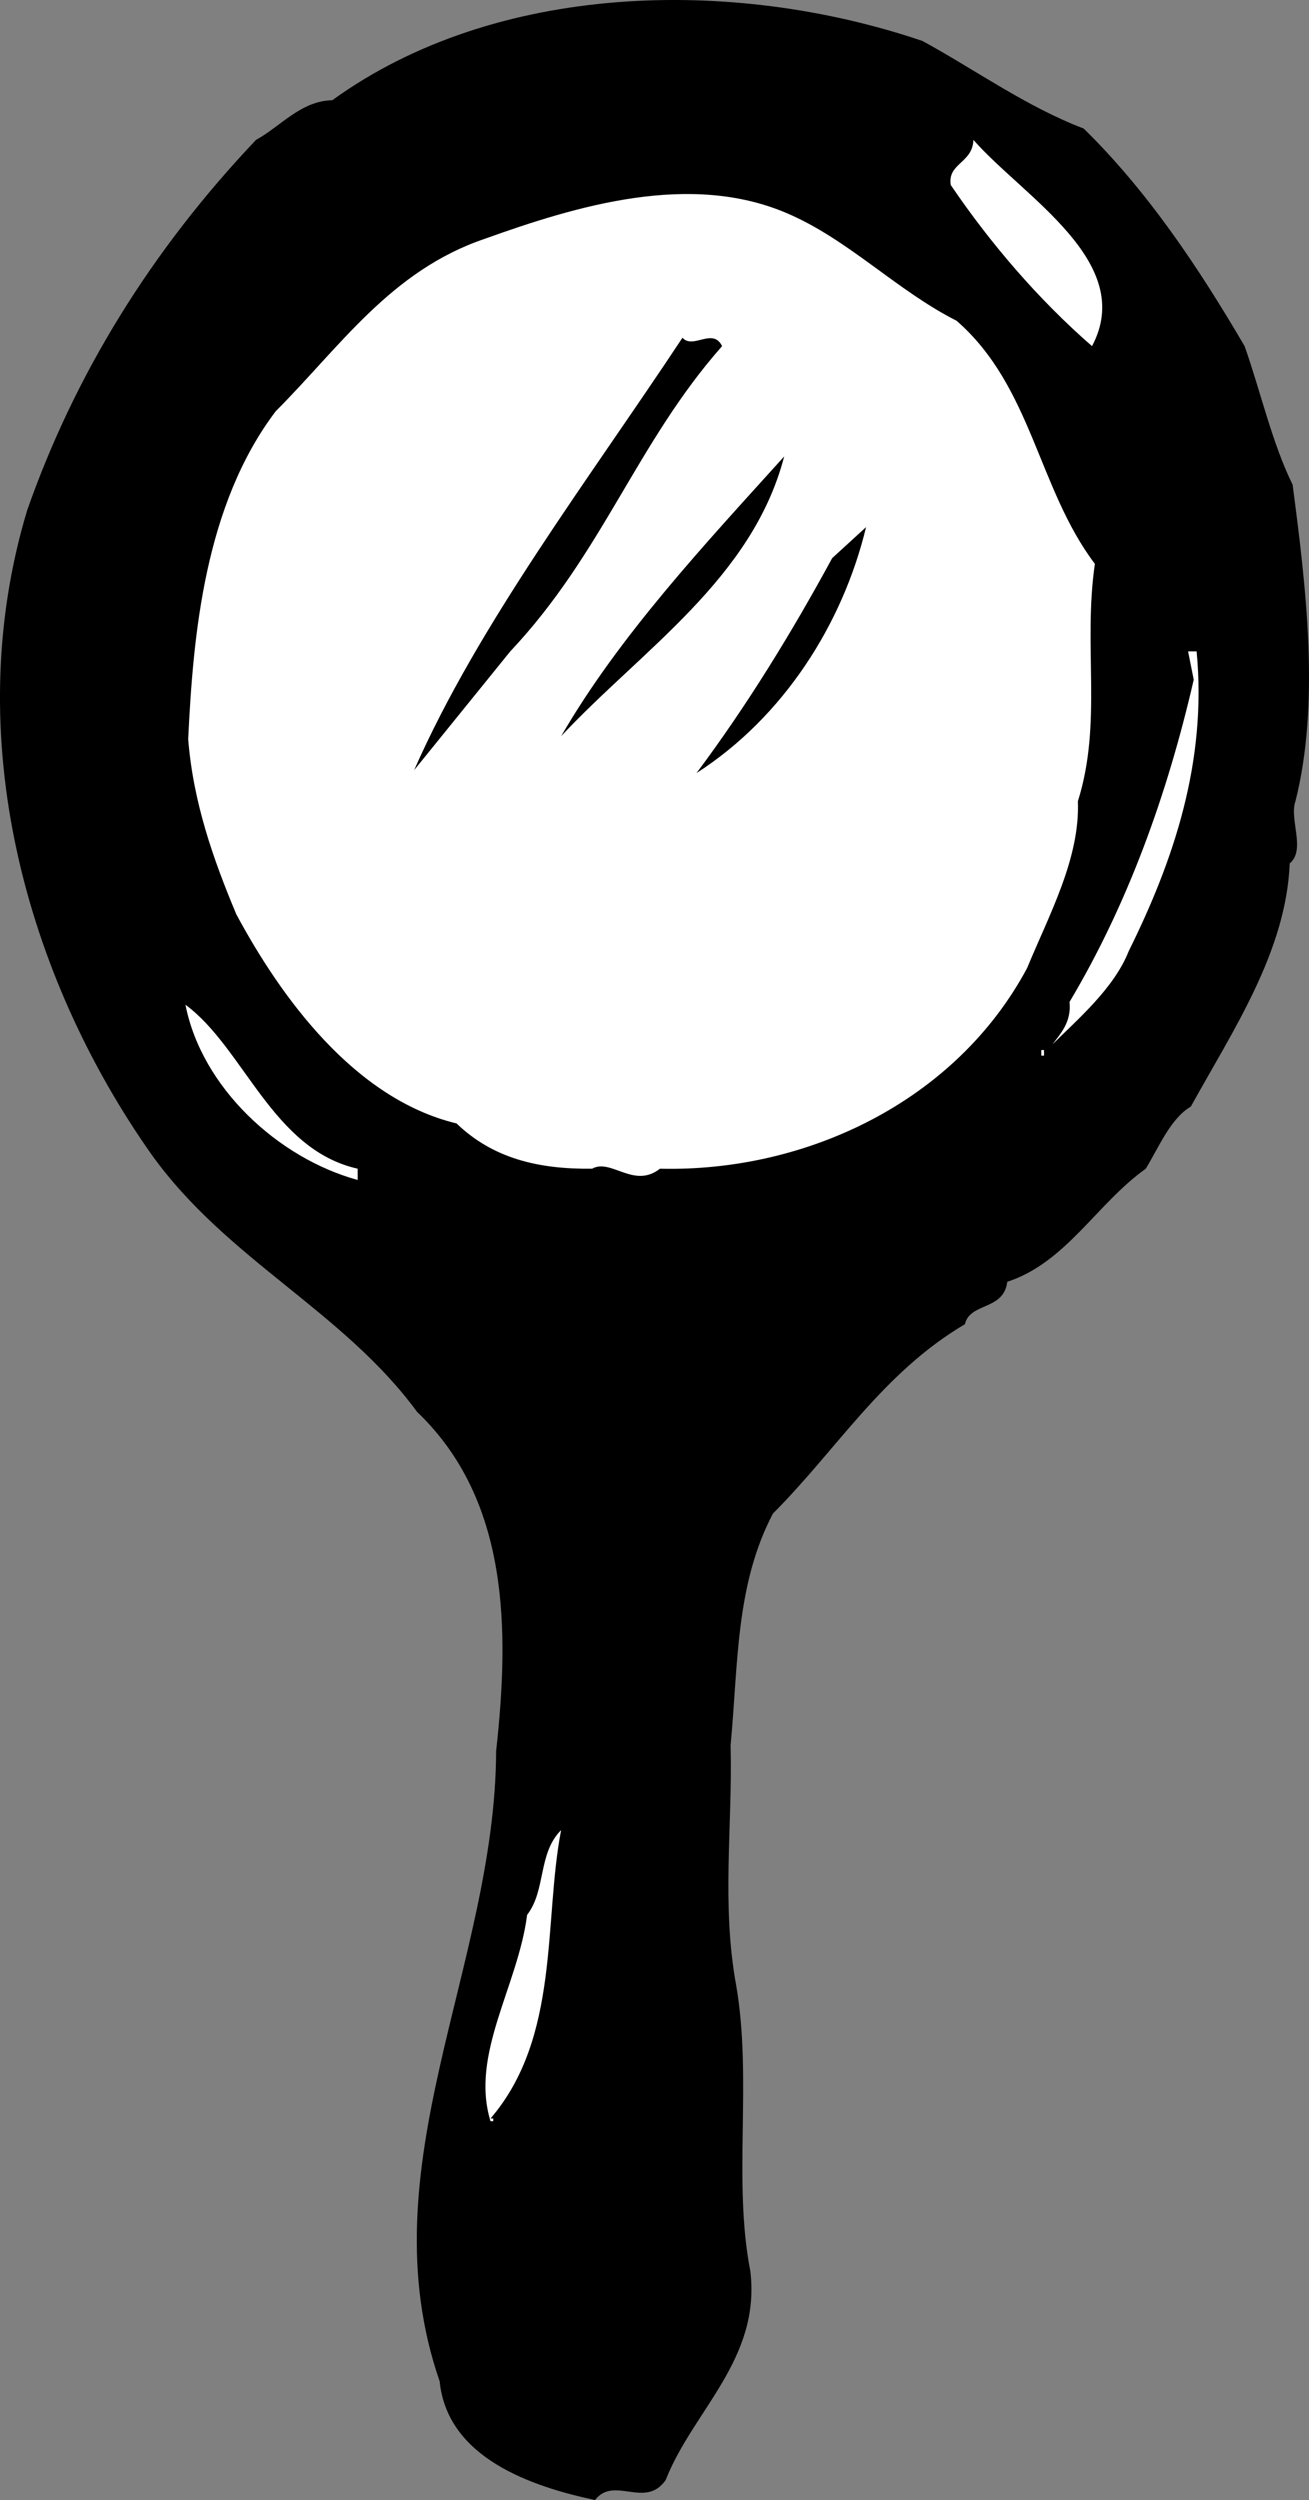
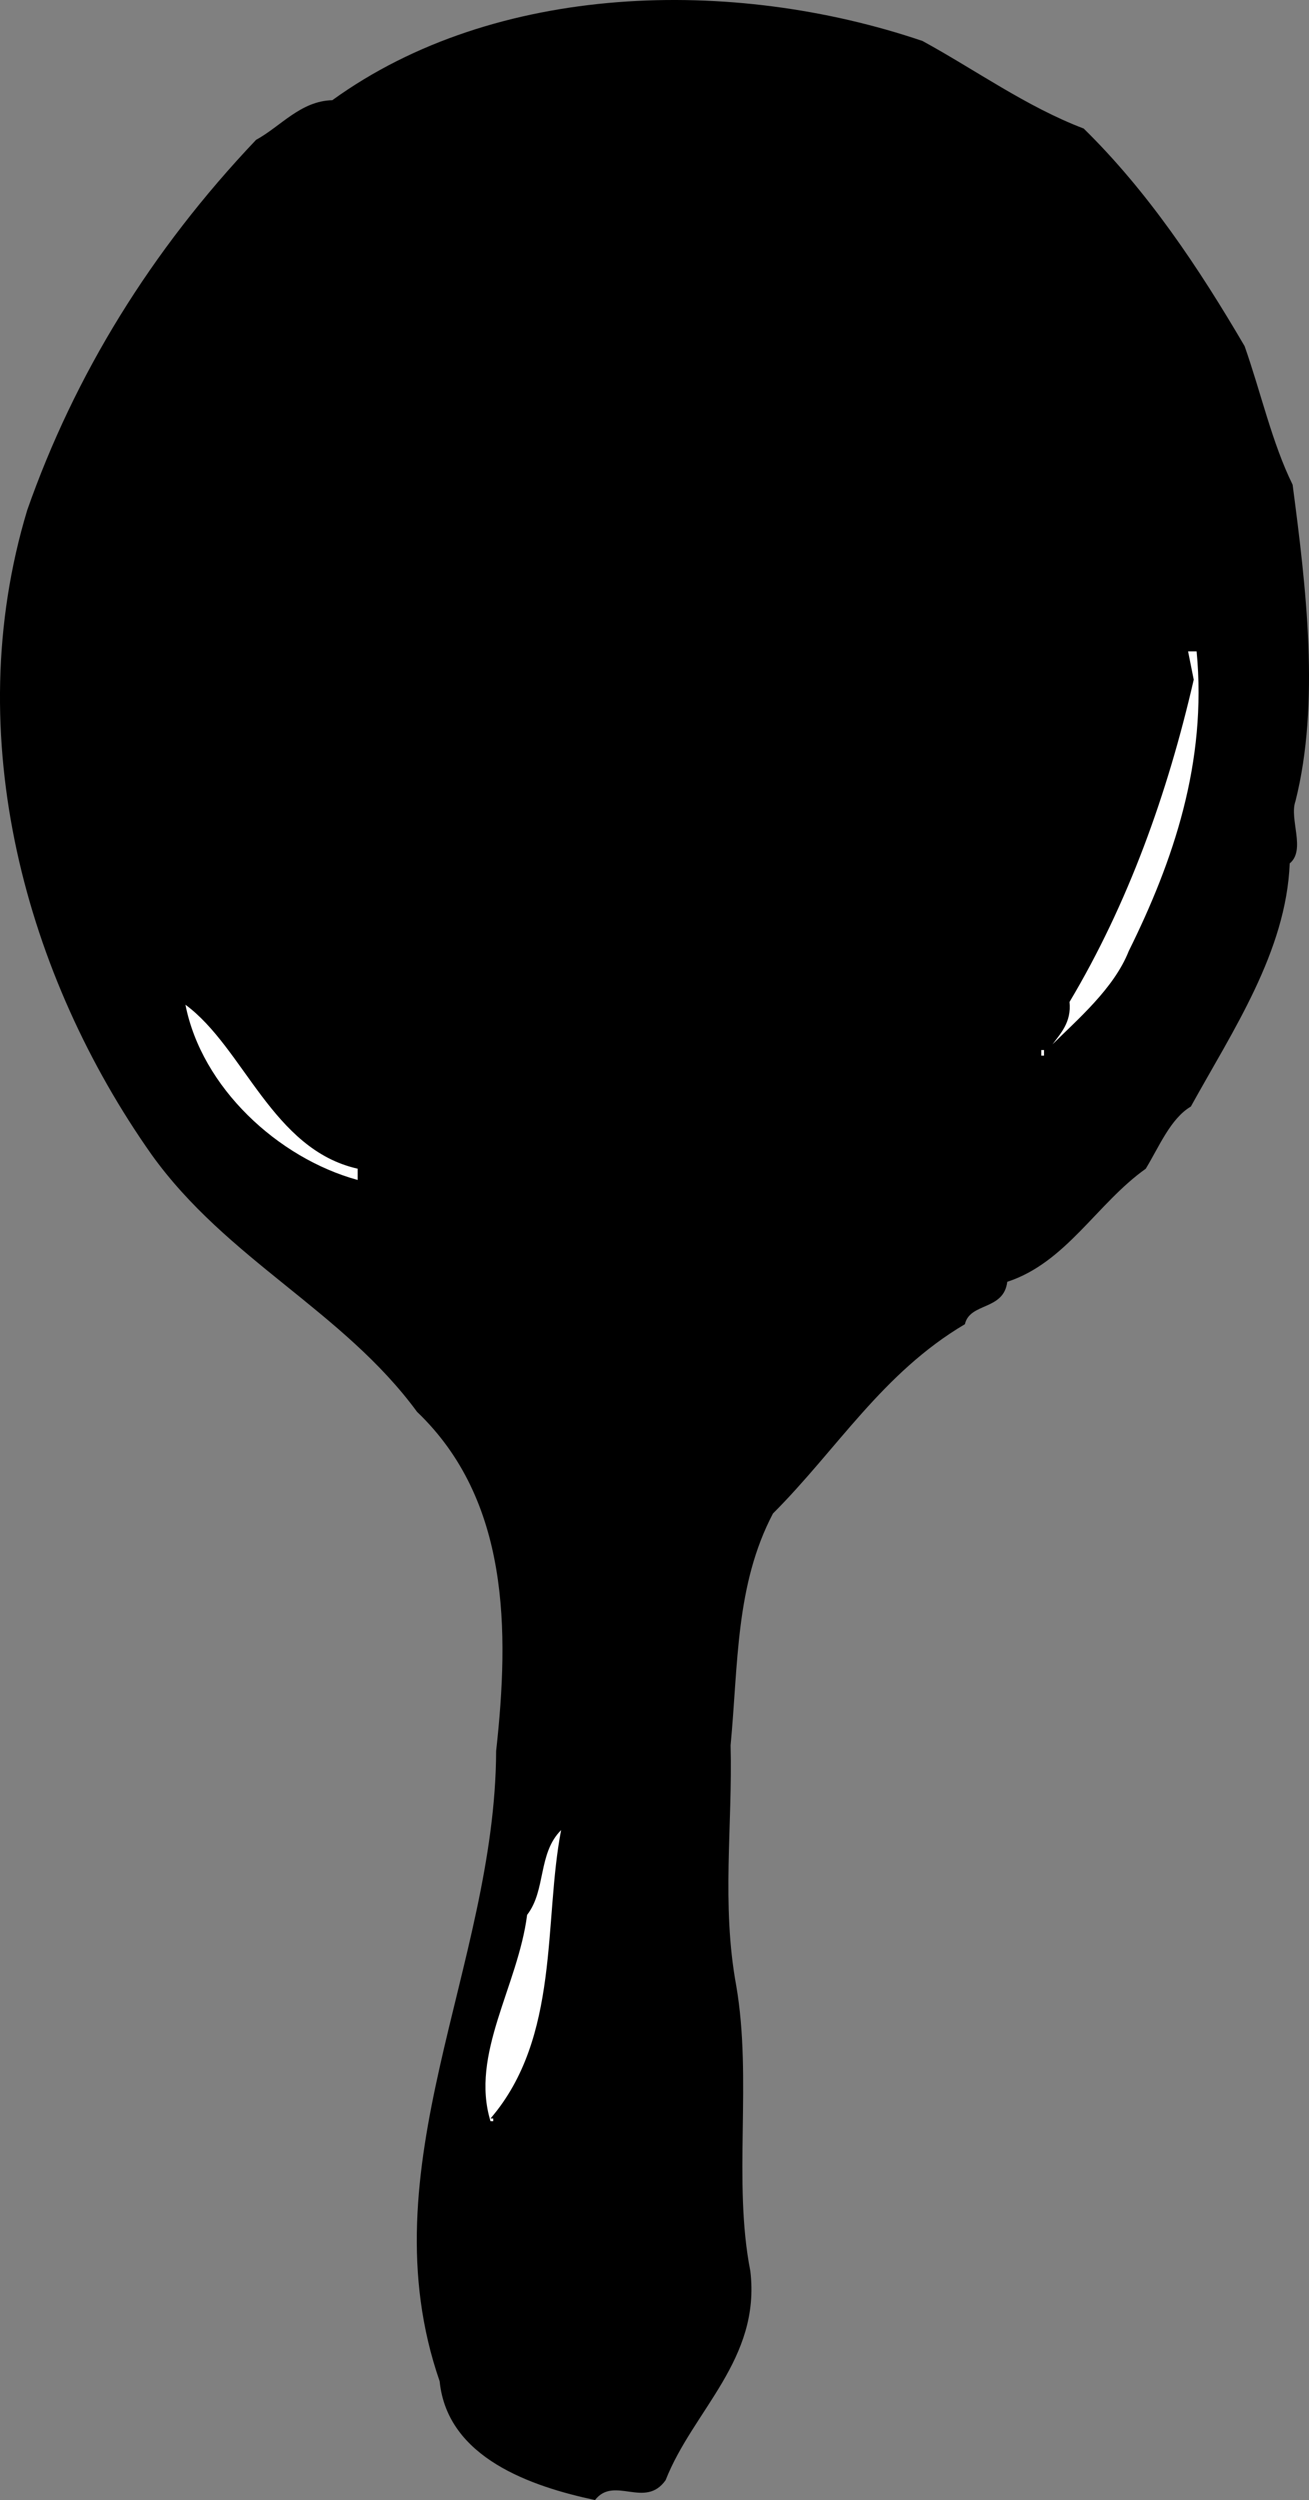
<svg xmlns="http://www.w3.org/2000/svg" width="46.346" height="88.449">
  <rect width="100%" height="100%" fill="#808080" stroke="none" />
  <path d="M38.367 4.546c2.273 2.227 4.074 4.926 5.699 7.7.574 1.625.972 3.425 1.7 4.902.476 3.625.976 7.723.1 11.2-.226.624.376 1.726-.203 2.198-.125 3.125-2.023 5.926-3.5 8.602-.722.426-1.125 1.426-1.597 2.2-1.727 1.226-2.824 3.323-4.903 4-.125 1.023-1.324.726-1.5 1.5-2.921 1.726-4.523 4.425-6.796 6.698-1.329 2.528-1.227 5.325-1.5 8.2.074 2.828-.329 5.625.199 8.5.574 3.328-.125 6.925.5 10.101.375 3.125-2.028 4.926-3 7.399-.727 1.027-1.824-.172-2.5.703-2.227-.477-5.227-1.477-5.5-4.203-2.625-7.575 1.972-14.672 2-22.297.472-4.278.472-8.875-2.8-12-2.626-3.578-6.728-5.375-9.4-9.102-4.425-6.273-6.828-14.773-4.402-22.8C2.64 13.272 5.34 8.87 9.066 4.948c.875-.477 1.574-1.375 2.7-1.403C17.537-.629 25.94-.829 32.662 1.45c1.875 1.023 3.676 2.324 5.704 3.097" />
-   <path fill="#fff" d="M38.663 12.246c-1.921-1.672-3.625-3.672-5-5.7-.125-.773.778-.773.801-1.597 1.778 2.023 5.778 4.324 4.2 7.297m-4.797-.899c2.671 2.324 2.875 5.926 4.898 8.602-.426 2.922.273 5.625-.602 8.398.079 2.024-1.023 4.024-1.796 5.899-2.528 4.726-7.829 7.226-13 7.101-.926.727-1.727-.375-2.403 0-1.926.024-3.523-.375-4.8-1.601-3.626-.875-6.223-4.473-7.797-7.399-.829-1.976-1.528-3.976-1.704-6.199.176-3.676.579-8.277 3.102-11.602 2.273-2.273 4.074-4.972 7.398-6.097 3.278-1.176 7.278-2.375 10.704-.903 2.171.926 3.875 2.727 6 3.801" />
  <path d="M25.566 12.246c-3.028 3.425-4.227 7.328-7.5 10.8l-3.403 4.2c2.278-5.172 6.176-10.274 9.5-15.297.375.422 1.079-.375 1.403.297m2.199 3.902c-1.125 4.324-5.023 6.824-7.898 9.898 2.074-3.574 5.074-6.773 7.898-9.898m-3.102 11.199c1.778-2.375 3.375-4.976 4.801-7.601l1.2-1.098c-.825 3.426-2.922 6.723-6 8.7" />
  <path fill="#fff" d="M42.367 23.046c.375 3.926-.829 7.426-2.403 10.602-.523 1.324-1.824 2.426-2.699 3.3.273-.374.676-.777.602-1.5 2.074-3.476 3.472-7.374 4.398-11.402l-.2-1h.302M12.663 41.347v.399c-2.824-.774-5.523-3.274-6.097-6.2 2.074 1.528 3.074 5.125 6.097 5.801m24.204-4h.097v-.199h-.097v.2M20.566 63.046l-.403.903.403-.903m-3.199 11.903h.097v.097h-.097c-.727-2.375.972-4.773 1.296-7.3.676-.875.375-2.172 1.204-3-.625 3.226-.028 7.328-2.5 10.203" />
</svg>